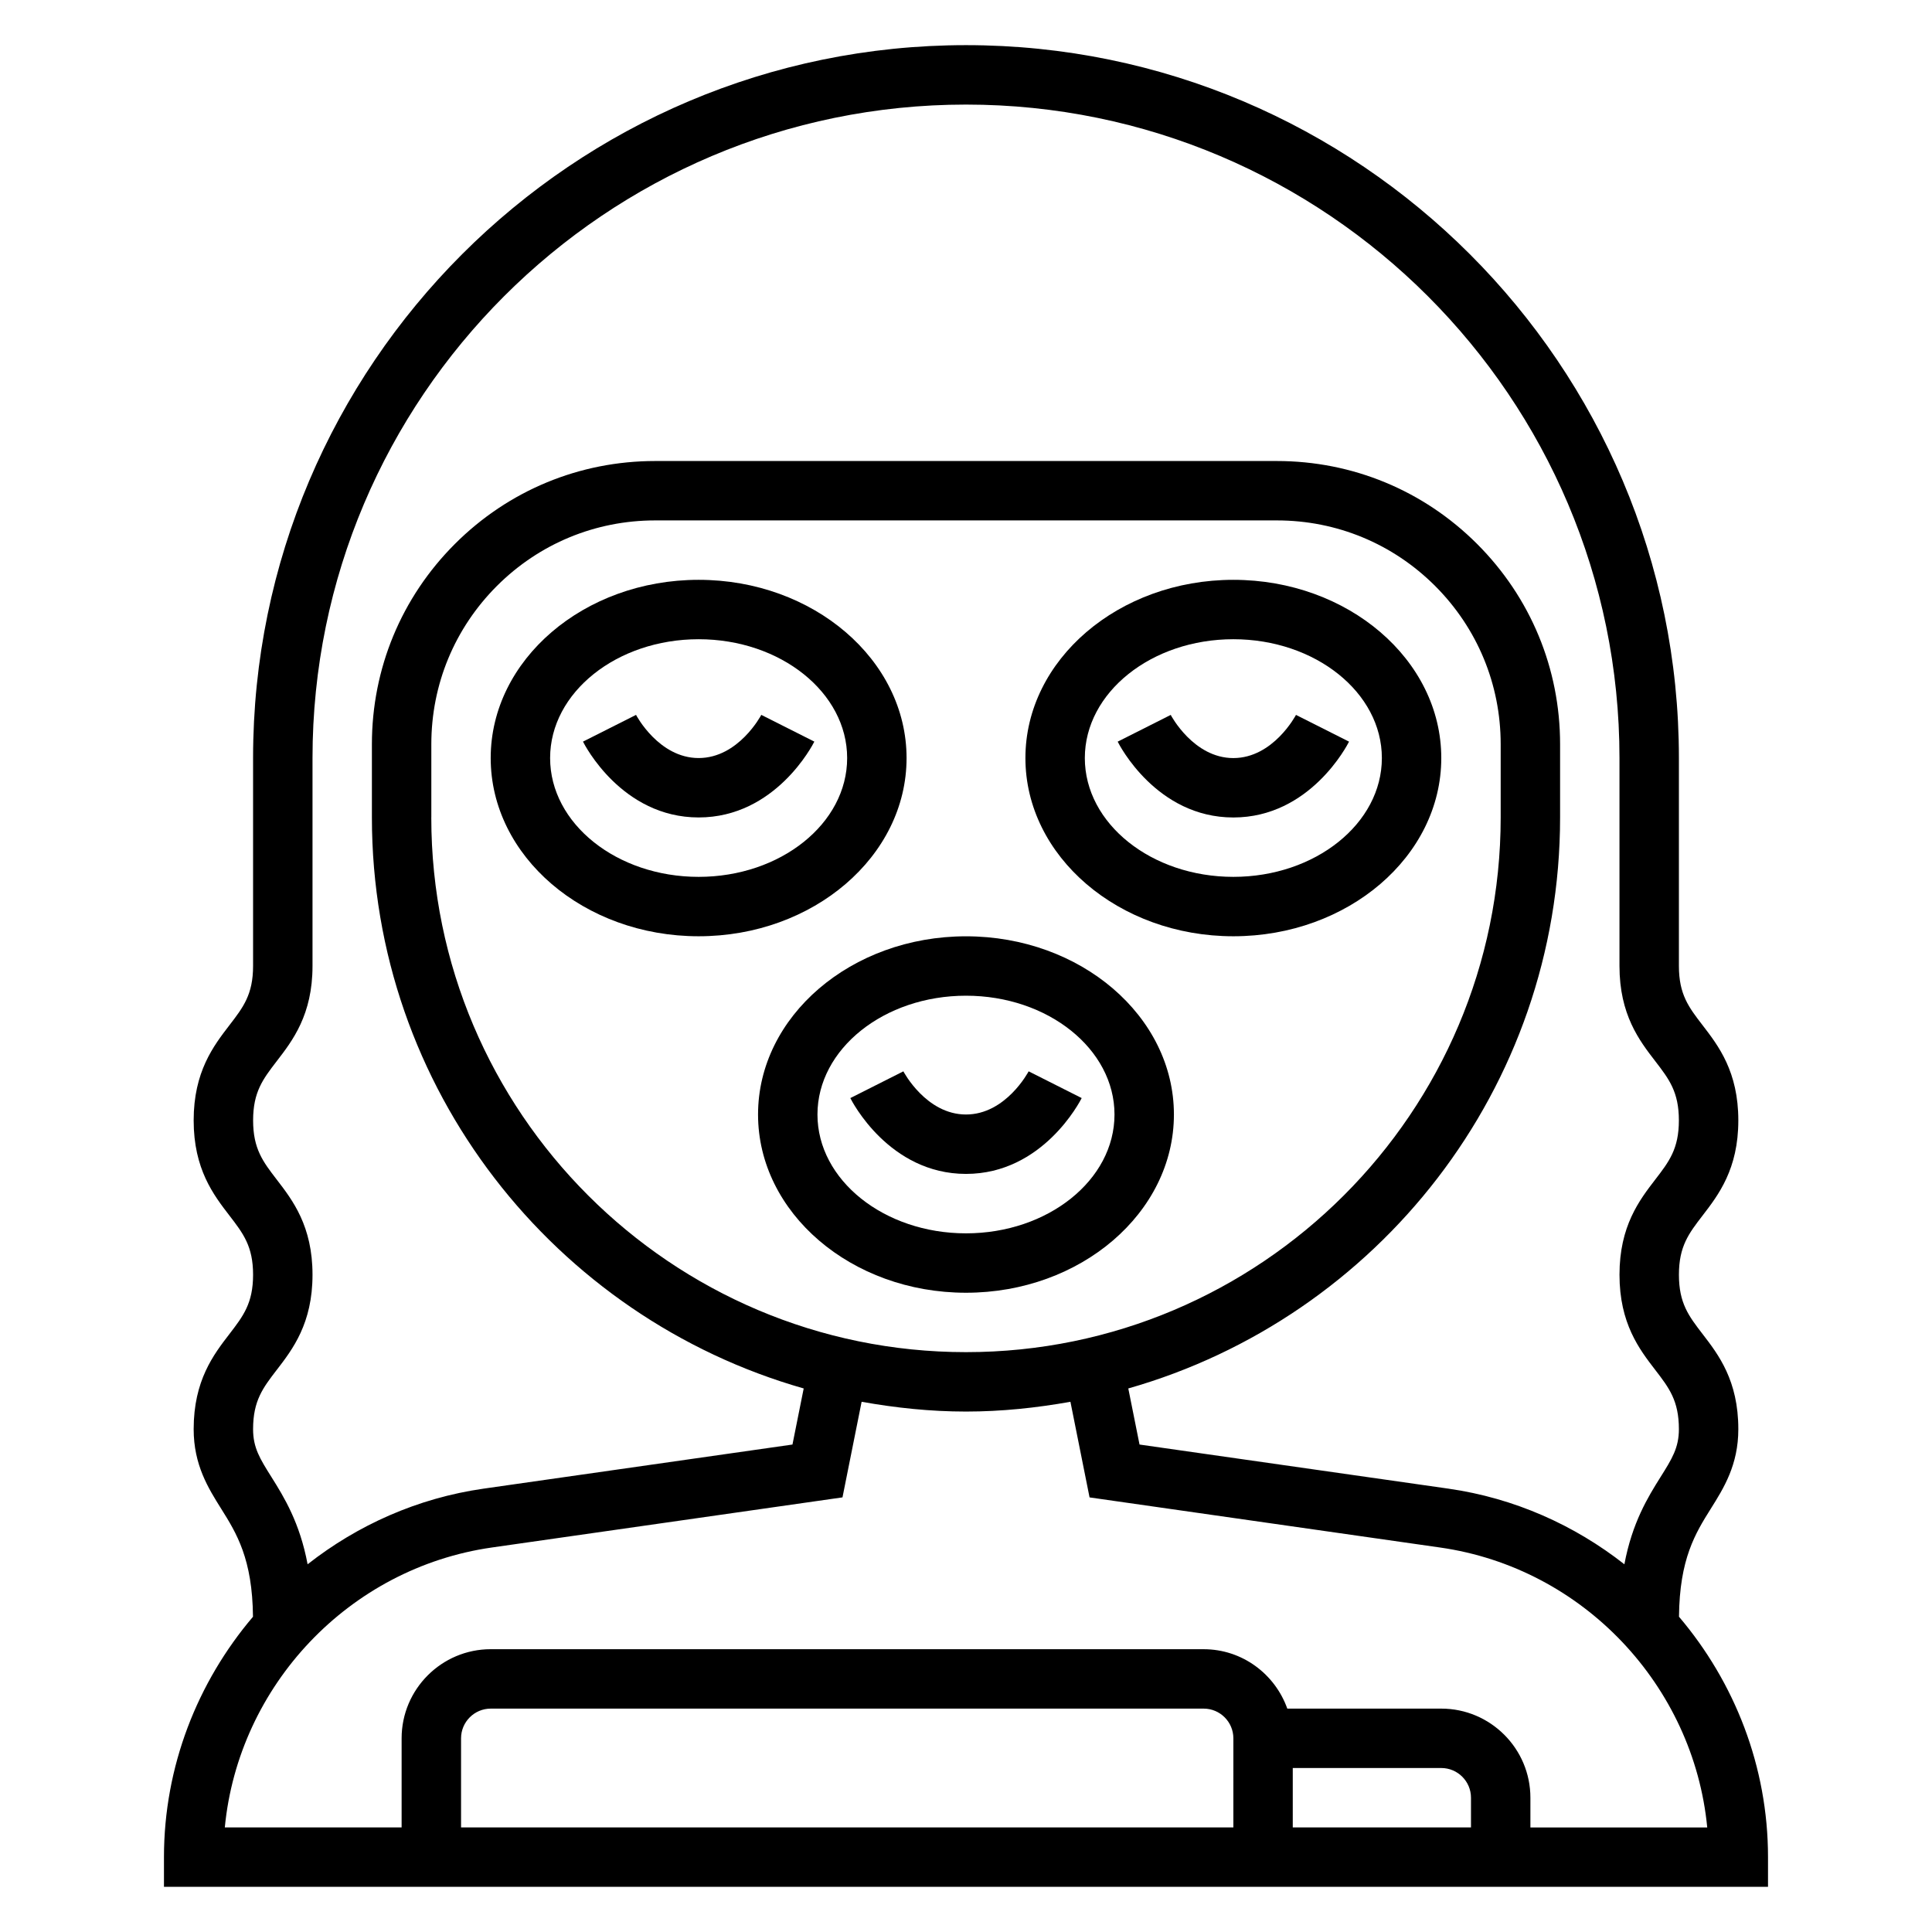
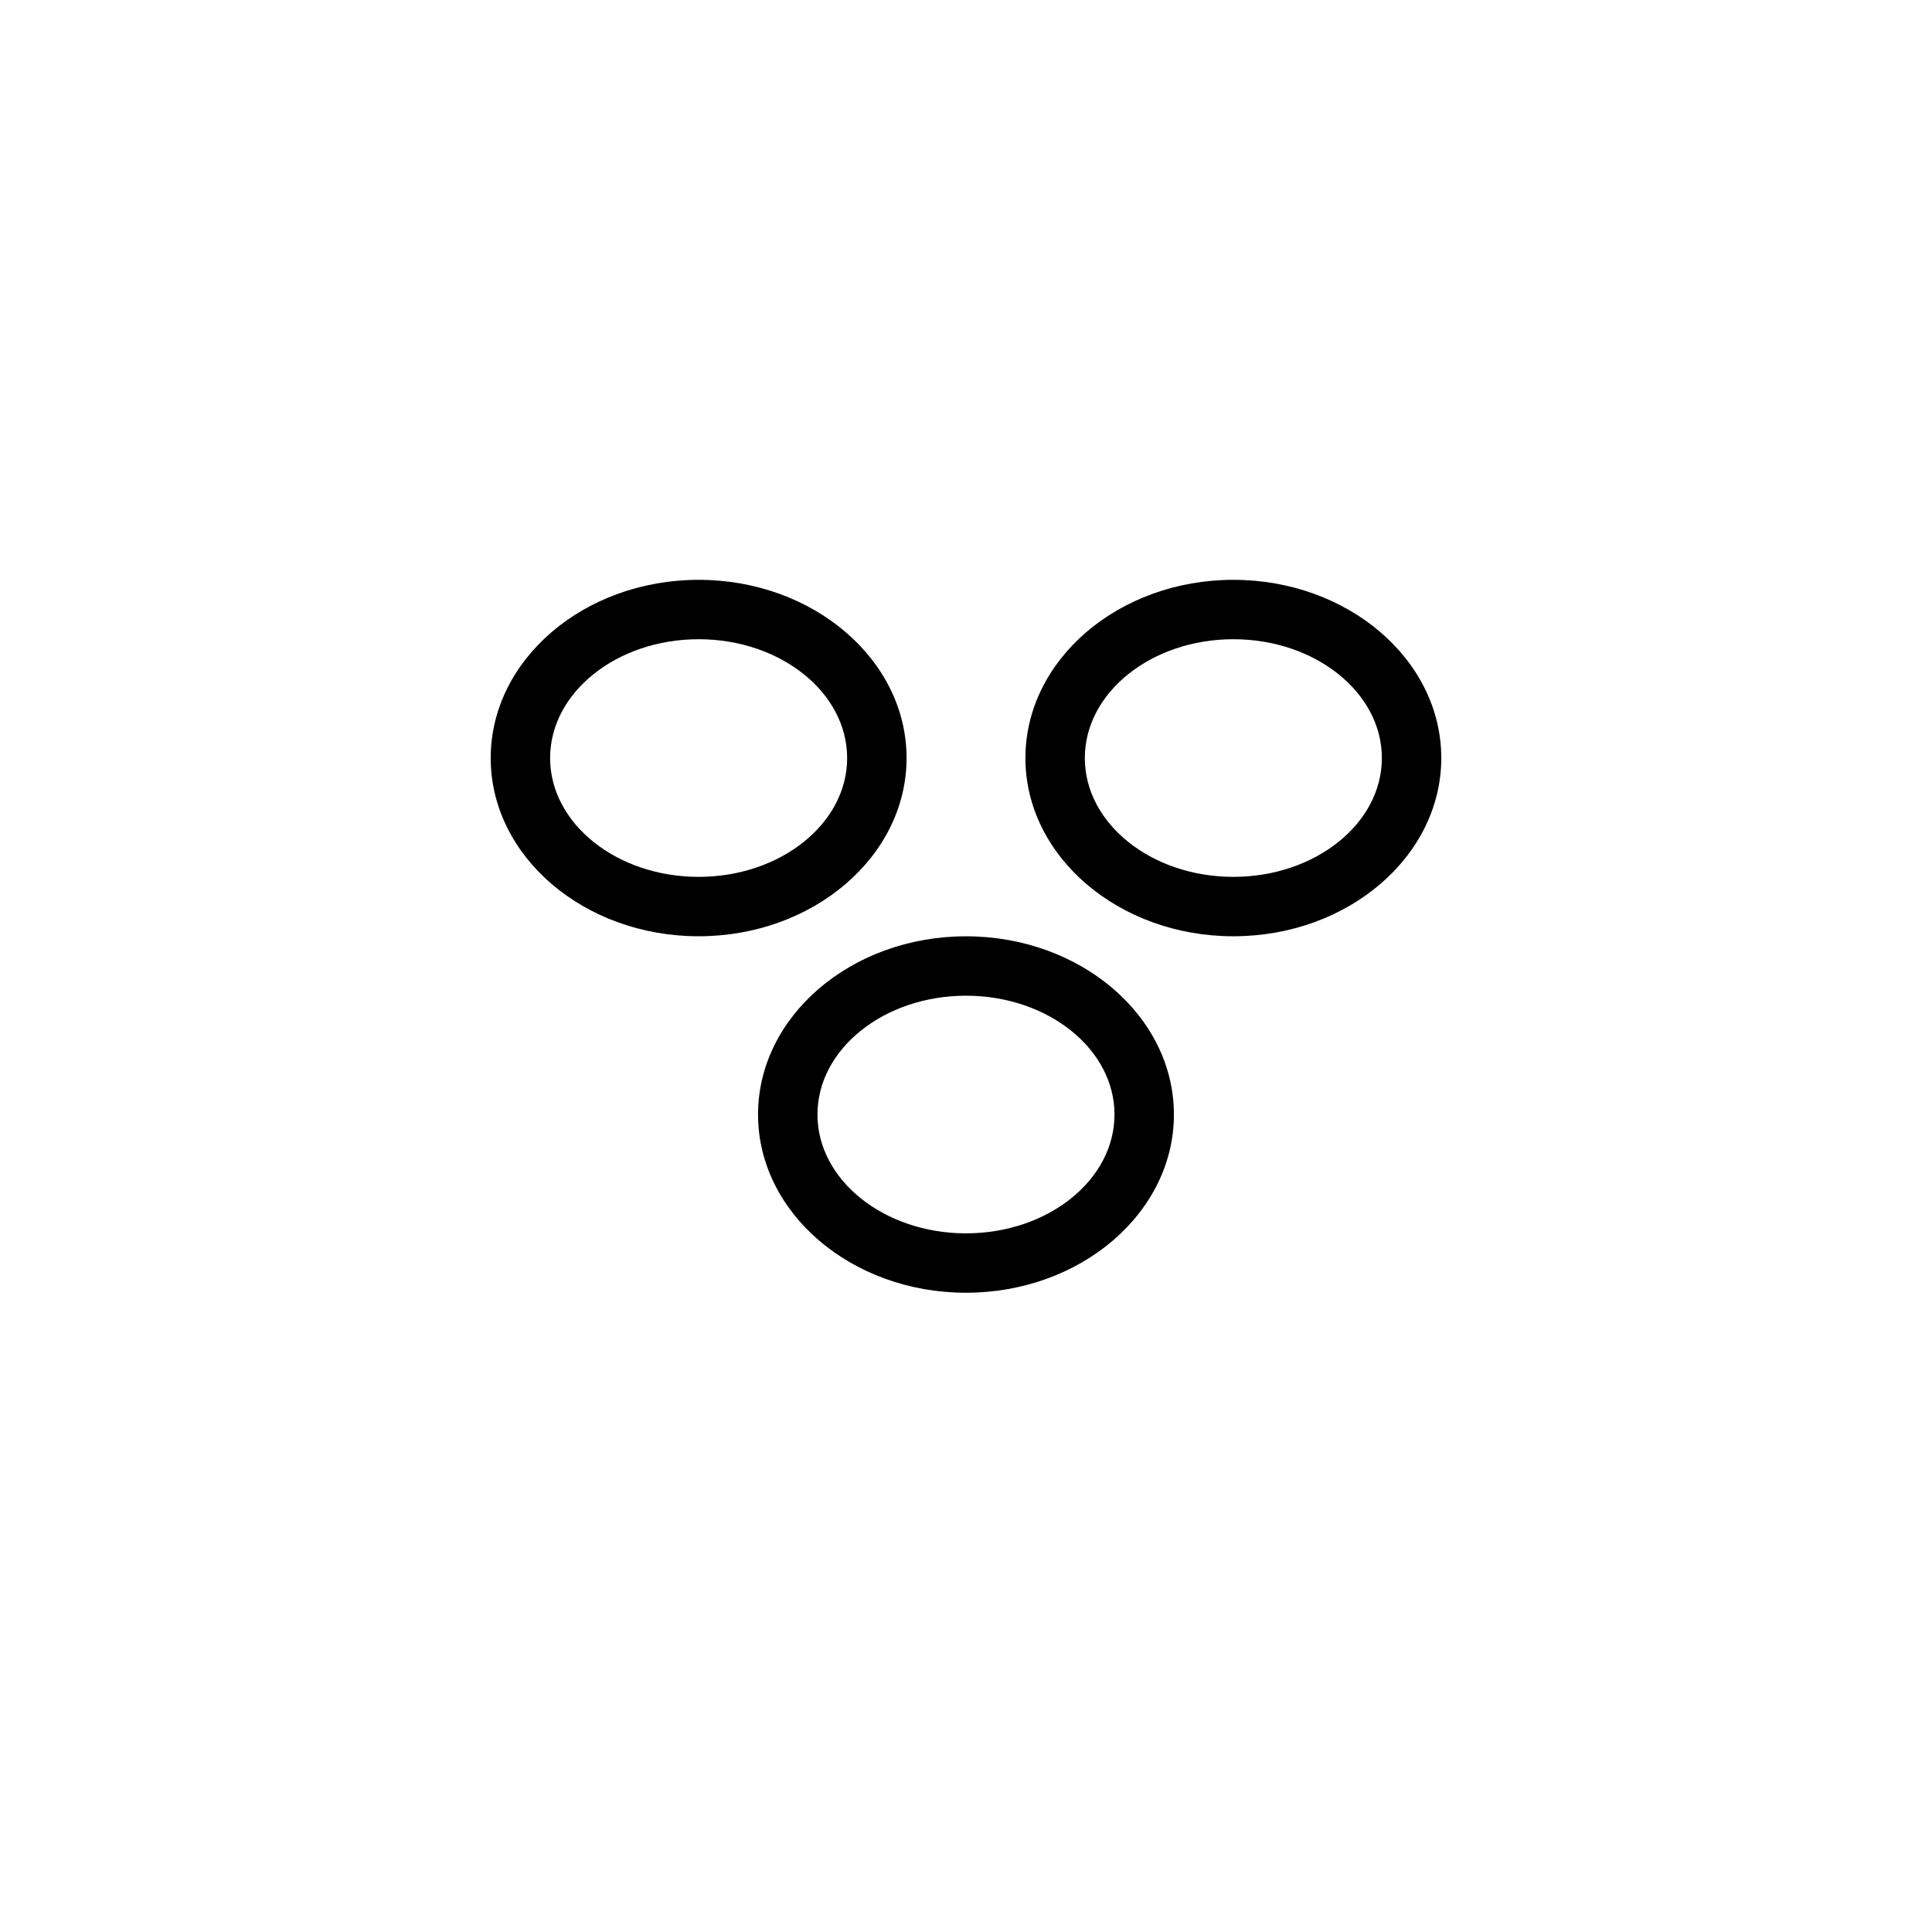
<svg xmlns="http://www.w3.org/2000/svg" fill="#000000" width="800px" height="800px" version="1.1" viewBox="144 144 512 512">
  <g>
    <path d="m470.85 392.12c30.387 0 55.105-21.184 55.105-47.23s-24.719-47.23-55.105-47.23c-30.387 0-55.105 21.184-55.105 47.23s24.719 47.23 55.105 47.23zm0-78.719c21.703 0 39.359 14.121 39.359 31.488 0 17.367-17.656 31.488-39.359 31.488s-39.359-14.121-39.359-31.488c0-17.367 17.656-31.488 39.359-31.488z" />
    <path d="m384.25 344.89c0-26.047-24.719-47.23-55.105-47.23-30.387 0-55.105 21.184-55.105 47.23s24.719 47.23 55.105 47.23c30.387 0 55.105-21.184 55.105-47.23zm-55.105 31.488c-21.703 0-39.359-14.121-39.359-31.488 0-17.367 17.656-31.488 39.359-31.488 21.703 0 39.359 14.121 39.359 31.488 0.004 17.367-17.656 31.488-39.359 31.488z" />
-     <path d="m588.95 572.45c0.141-15.336 4.344-22.113 8.43-28.629 3.418-5.441 7.293-11.602 7.293-21.074 0-12.91-5.266-19.758-9.508-25.262-3.621-4.715-6.234-8.109-6.234-15.664 0-7.543 2.621-10.941 6.234-15.641 4.242-5.512 9.508-12.352 9.508-25.262 0-12.918-5.266-19.766-9.508-25.27-3.617-4.699-6.238-8.102-6.238-15.648v-55.105c0-104.17-84.758-188.93-188.93-188.93-104.17 0-188.93 84.758-188.93 188.93v55.105c0 7.551-2.621 10.949-6.234 15.648-4.242 5.512-9.512 12.359-9.512 25.27 0 12.91 5.266 19.75 9.508 25.254 3.617 4.707 6.238 8.105 6.238 15.648 0 7.559-2.621 10.957-6.234 15.664-4.242 5.504-9.512 12.352-9.512 25.262 0 9.469 3.871 15.633 7.289 21.082 4.086 6.519 8.289 13.297 8.43 28.629-14.727 17.336-23.59 39.684-23.59 63.703v7.871h425.09v-7.871c0-24.02-8.863-46.367-23.594-63.711zm-371.64-65.367c4.242-5.512 9.508-12.359 9.508-25.262 0-12.902-5.266-19.75-9.508-25.254-3.613-4.699-6.234-8.109-6.234-15.648 0-7.559 2.621-10.957 6.234-15.664 4.242-5.496 9.508-12.344 9.508-25.254v-55.105c0-95.496 77.688-173.18 173.18-173.18s173.18 77.688 173.18 173.18v55.105c0 12.91 5.266 19.758 9.508 25.254 3.621 4.715 6.234 8.109 6.234 15.664 0 7.543-2.621 10.949-6.234 15.641-4.238 5.512-9.504 12.352-9.504 25.262 0 12.91 5.266 19.758 9.508 25.262 3.621 4.715 6.234 8.109 6.234 15.664 0 4.938-1.836 7.863-4.879 12.707-3.32 5.289-7.496 12.059-9.566 23.098-13.219-10.375-29.117-17.539-46.625-20.043l-81.867-11.691-2.977-14.863c65.945-18.773 114.43-79.426 114.43-151.32v-19.406c0-20.051-7.809-38.895-21.988-53.074-14.176-14.172-33.027-21.98-53.078-21.98h-164.75c-20.051 0-38.902 7.809-53.082 21.988-14.176 14.176-21.984 33.02-21.984 53.07v19.402c0 71.887 48.484 132.54 114.43 151.32l-2.977 14.863-81.867 11.691c-17.508 2.504-33.41 9.668-46.625 20.043-2.07-11.043-6.25-17.805-9.566-23.098-3.051-4.844-4.883-7.769-4.883-12.707 0-7.555 2.621-10.957 6.234-15.664zm40.996-146.45v-19.406c0-15.848 6.172-30.73 17.375-41.941 11.203-11.199 26.102-17.371 41.949-17.371h164.75c15.848 0 30.742 6.172 41.949 17.375 11.195 11.207 17.367 26.094 17.367 41.941v19.402c0 78.129-63.566 141.7-141.7 141.7-78.133 0.004-141.7-63.562-141.7-141.7zm228.29 251.91h39.359c4.336 0 7.871 3.527 7.871 7.871v7.871h-47.23zm-15.742 15.746h-204.67v-23.617c0-4.344 3.535-7.871 7.871-7.871h188.93c4.336 0 7.871 3.527 7.871 7.871zm78.719 0v-7.871c0-13.02-10.598-23.617-23.617-23.617h-40.809c-3.258-9.141-11.918-15.742-22.168-15.742l-188.93-0.004c-13.02 0-23.617 10.598-23.617 23.617v23.617h-46.855c3.621-37.559 32.844-68.762 70.793-74.188l92.898-13.281 5.07-25.332c8.996 1.605 18.207 2.59 27.664 2.59 9.453 0 18.664-0.984 27.672-2.59l5.07 25.34 92.898 13.281c37.949 5.414 67.172 36.629 70.793 74.188h-46.867z" />
-     <path d="m329.15 344.89c-10.562 0-16.539-11.32-16.594-11.438l-14.059 7.086c0.41 0.824 10.281 20.094 30.652 20.094 20.371 0 30.246-19.27 30.66-20.098l-14.059-7.086c-0.062 0.121-6.035 11.441-16.602 11.441z" />
-     <path d="m470.85 360.64c20.371 0 30.246-19.27 30.66-20.098l-14.059-7.086c-0.062 0.121-6.039 11.441-16.602 11.441s-16.539-11.32-16.594-11.438l-14.059 7.086c0.406 0.824 10.277 20.094 30.652 20.094z" />
    <path d="m455.1 439.36c0-26.047-24.719-47.23-55.105-47.23-30.387 0-55.105 21.184-55.105 47.23s24.719 47.23 55.105 47.23c30.387 0 55.105-21.184 55.105-47.23zm-94.465 0c0-17.367 17.656-31.488 39.359-31.488s39.359 14.121 39.359 31.488-17.656 31.488-39.359 31.488c-21.699 0-39.359-14.125-39.359-31.488z" />
-     <path d="m430.66 435-14.059-7.086c-0.062 0.121-6.039 11.441-16.602 11.441s-16.539-11.32-16.594-11.438l-14.059 7.086c0.406 0.824 10.277 20.094 30.652 20.094 20.371 0 30.242-19.27 30.66-20.098z" />
  </g>
</svg>